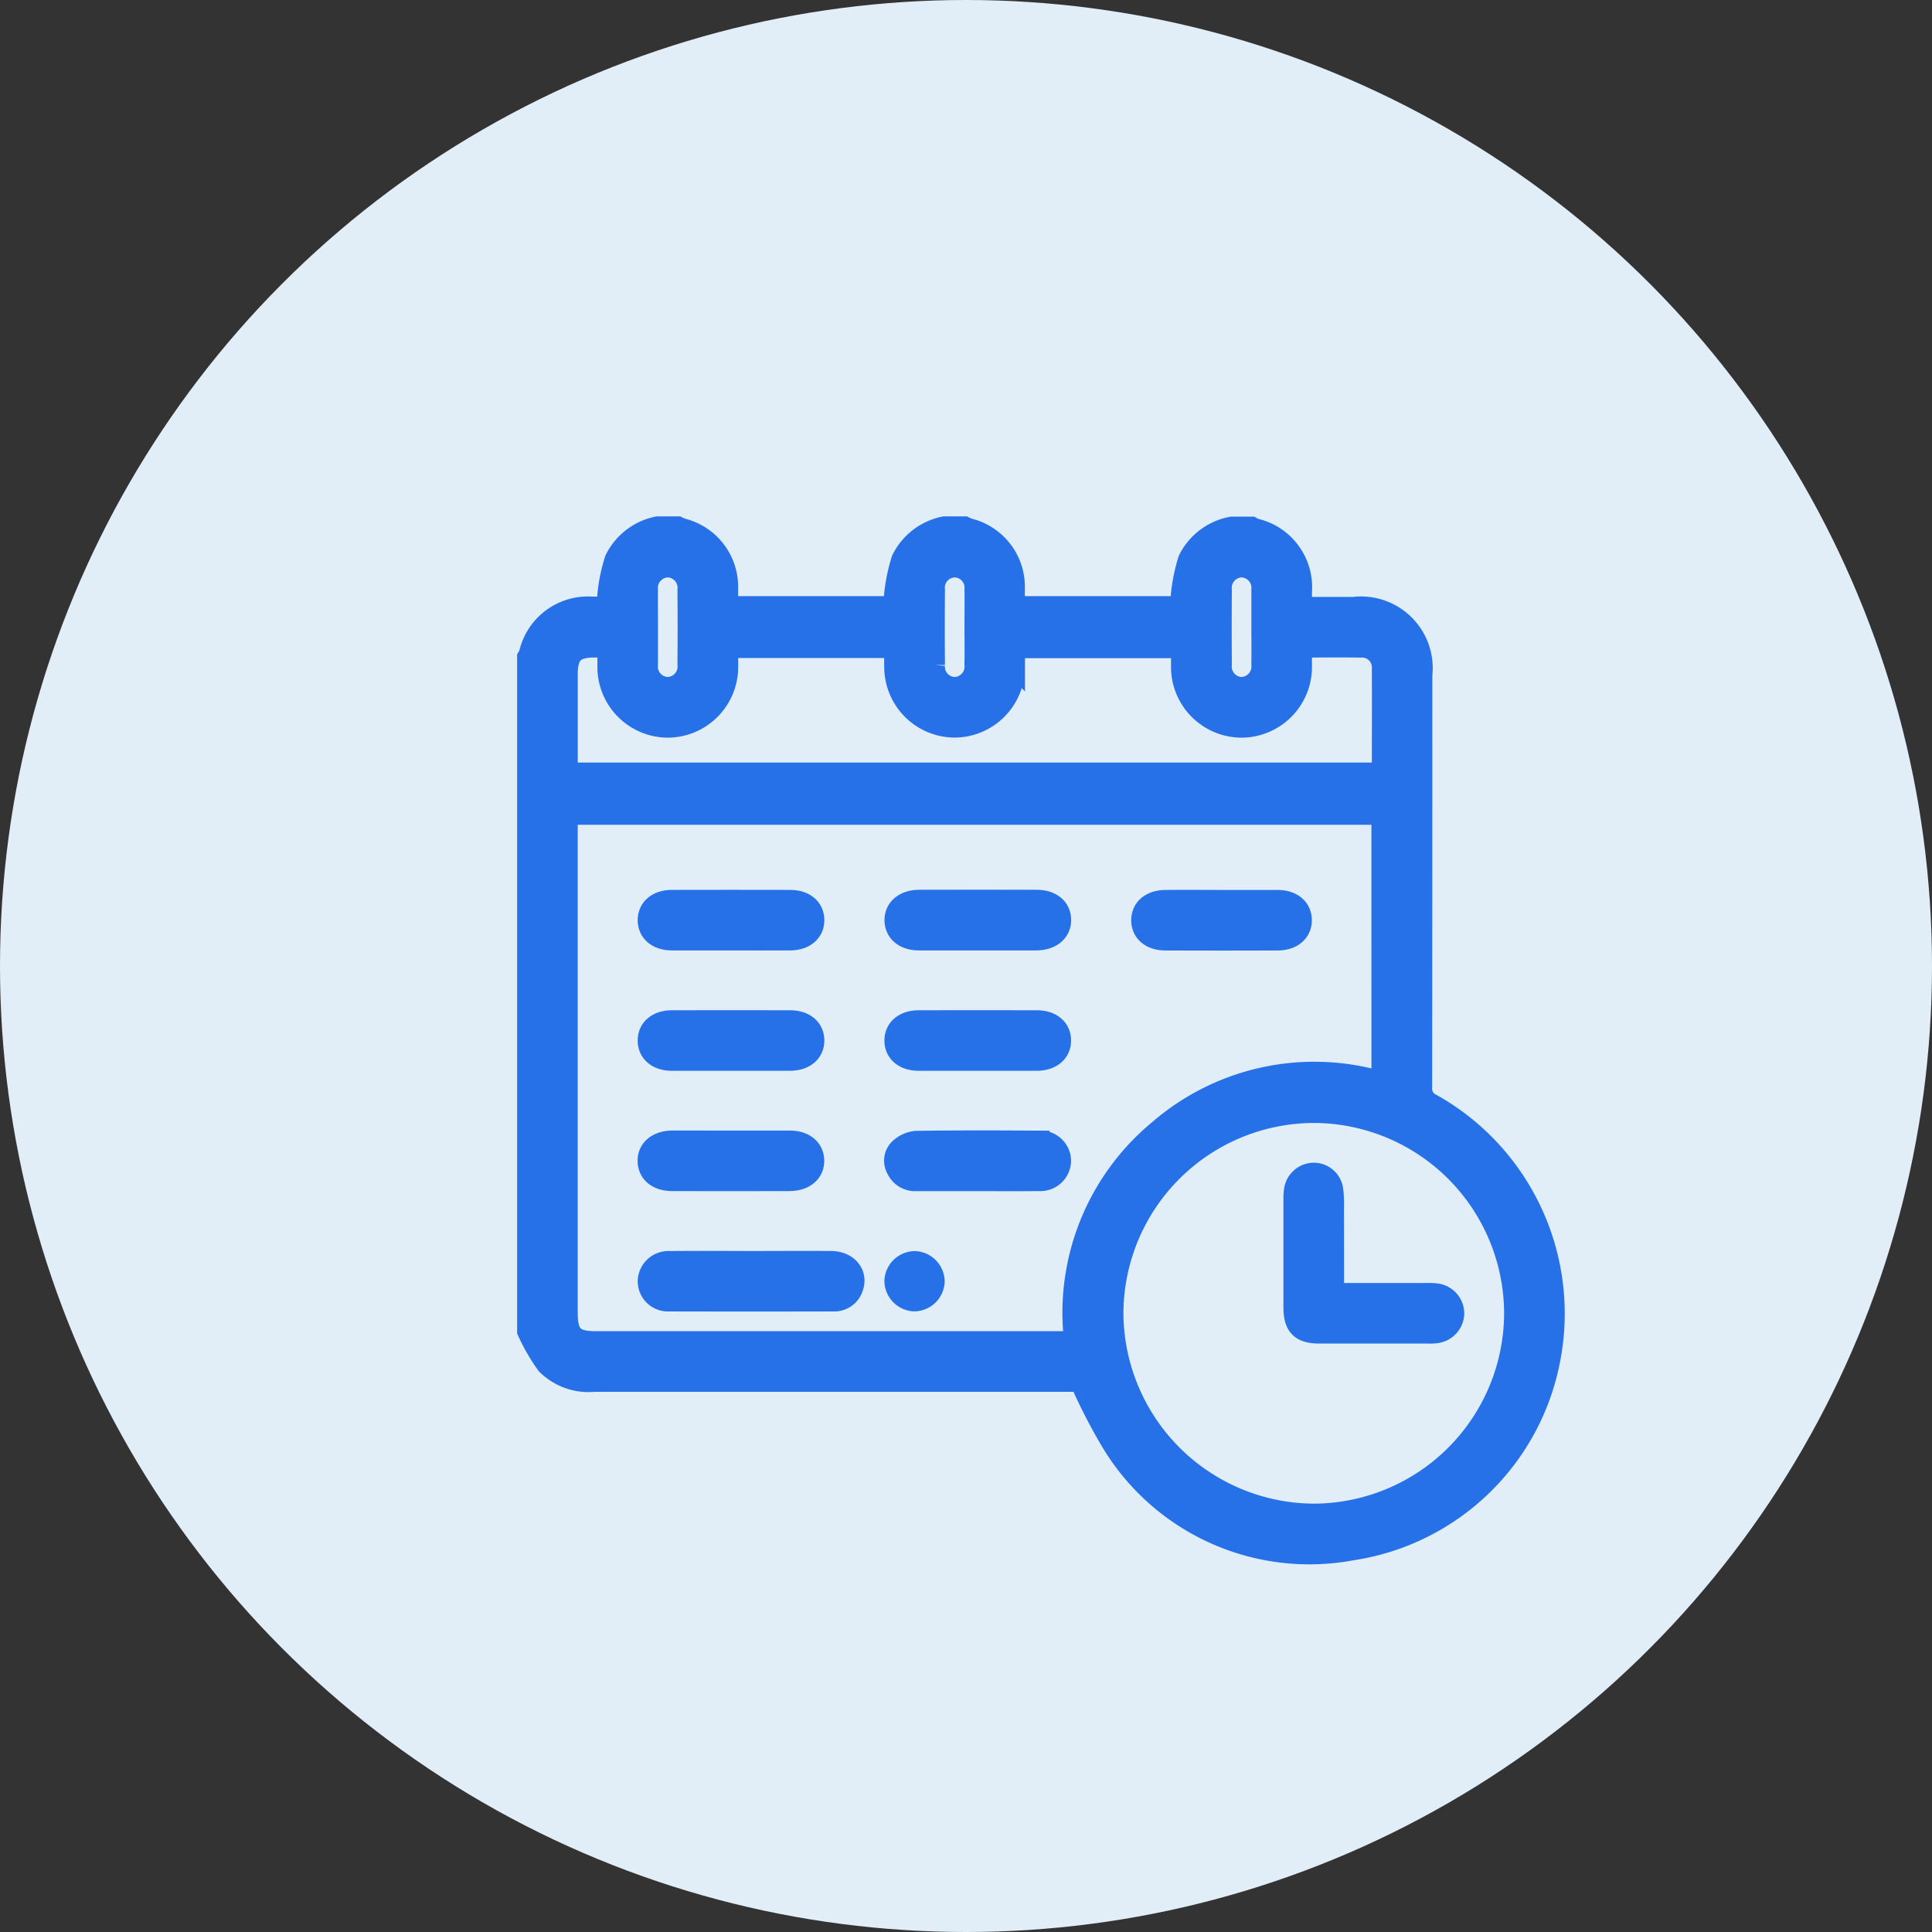
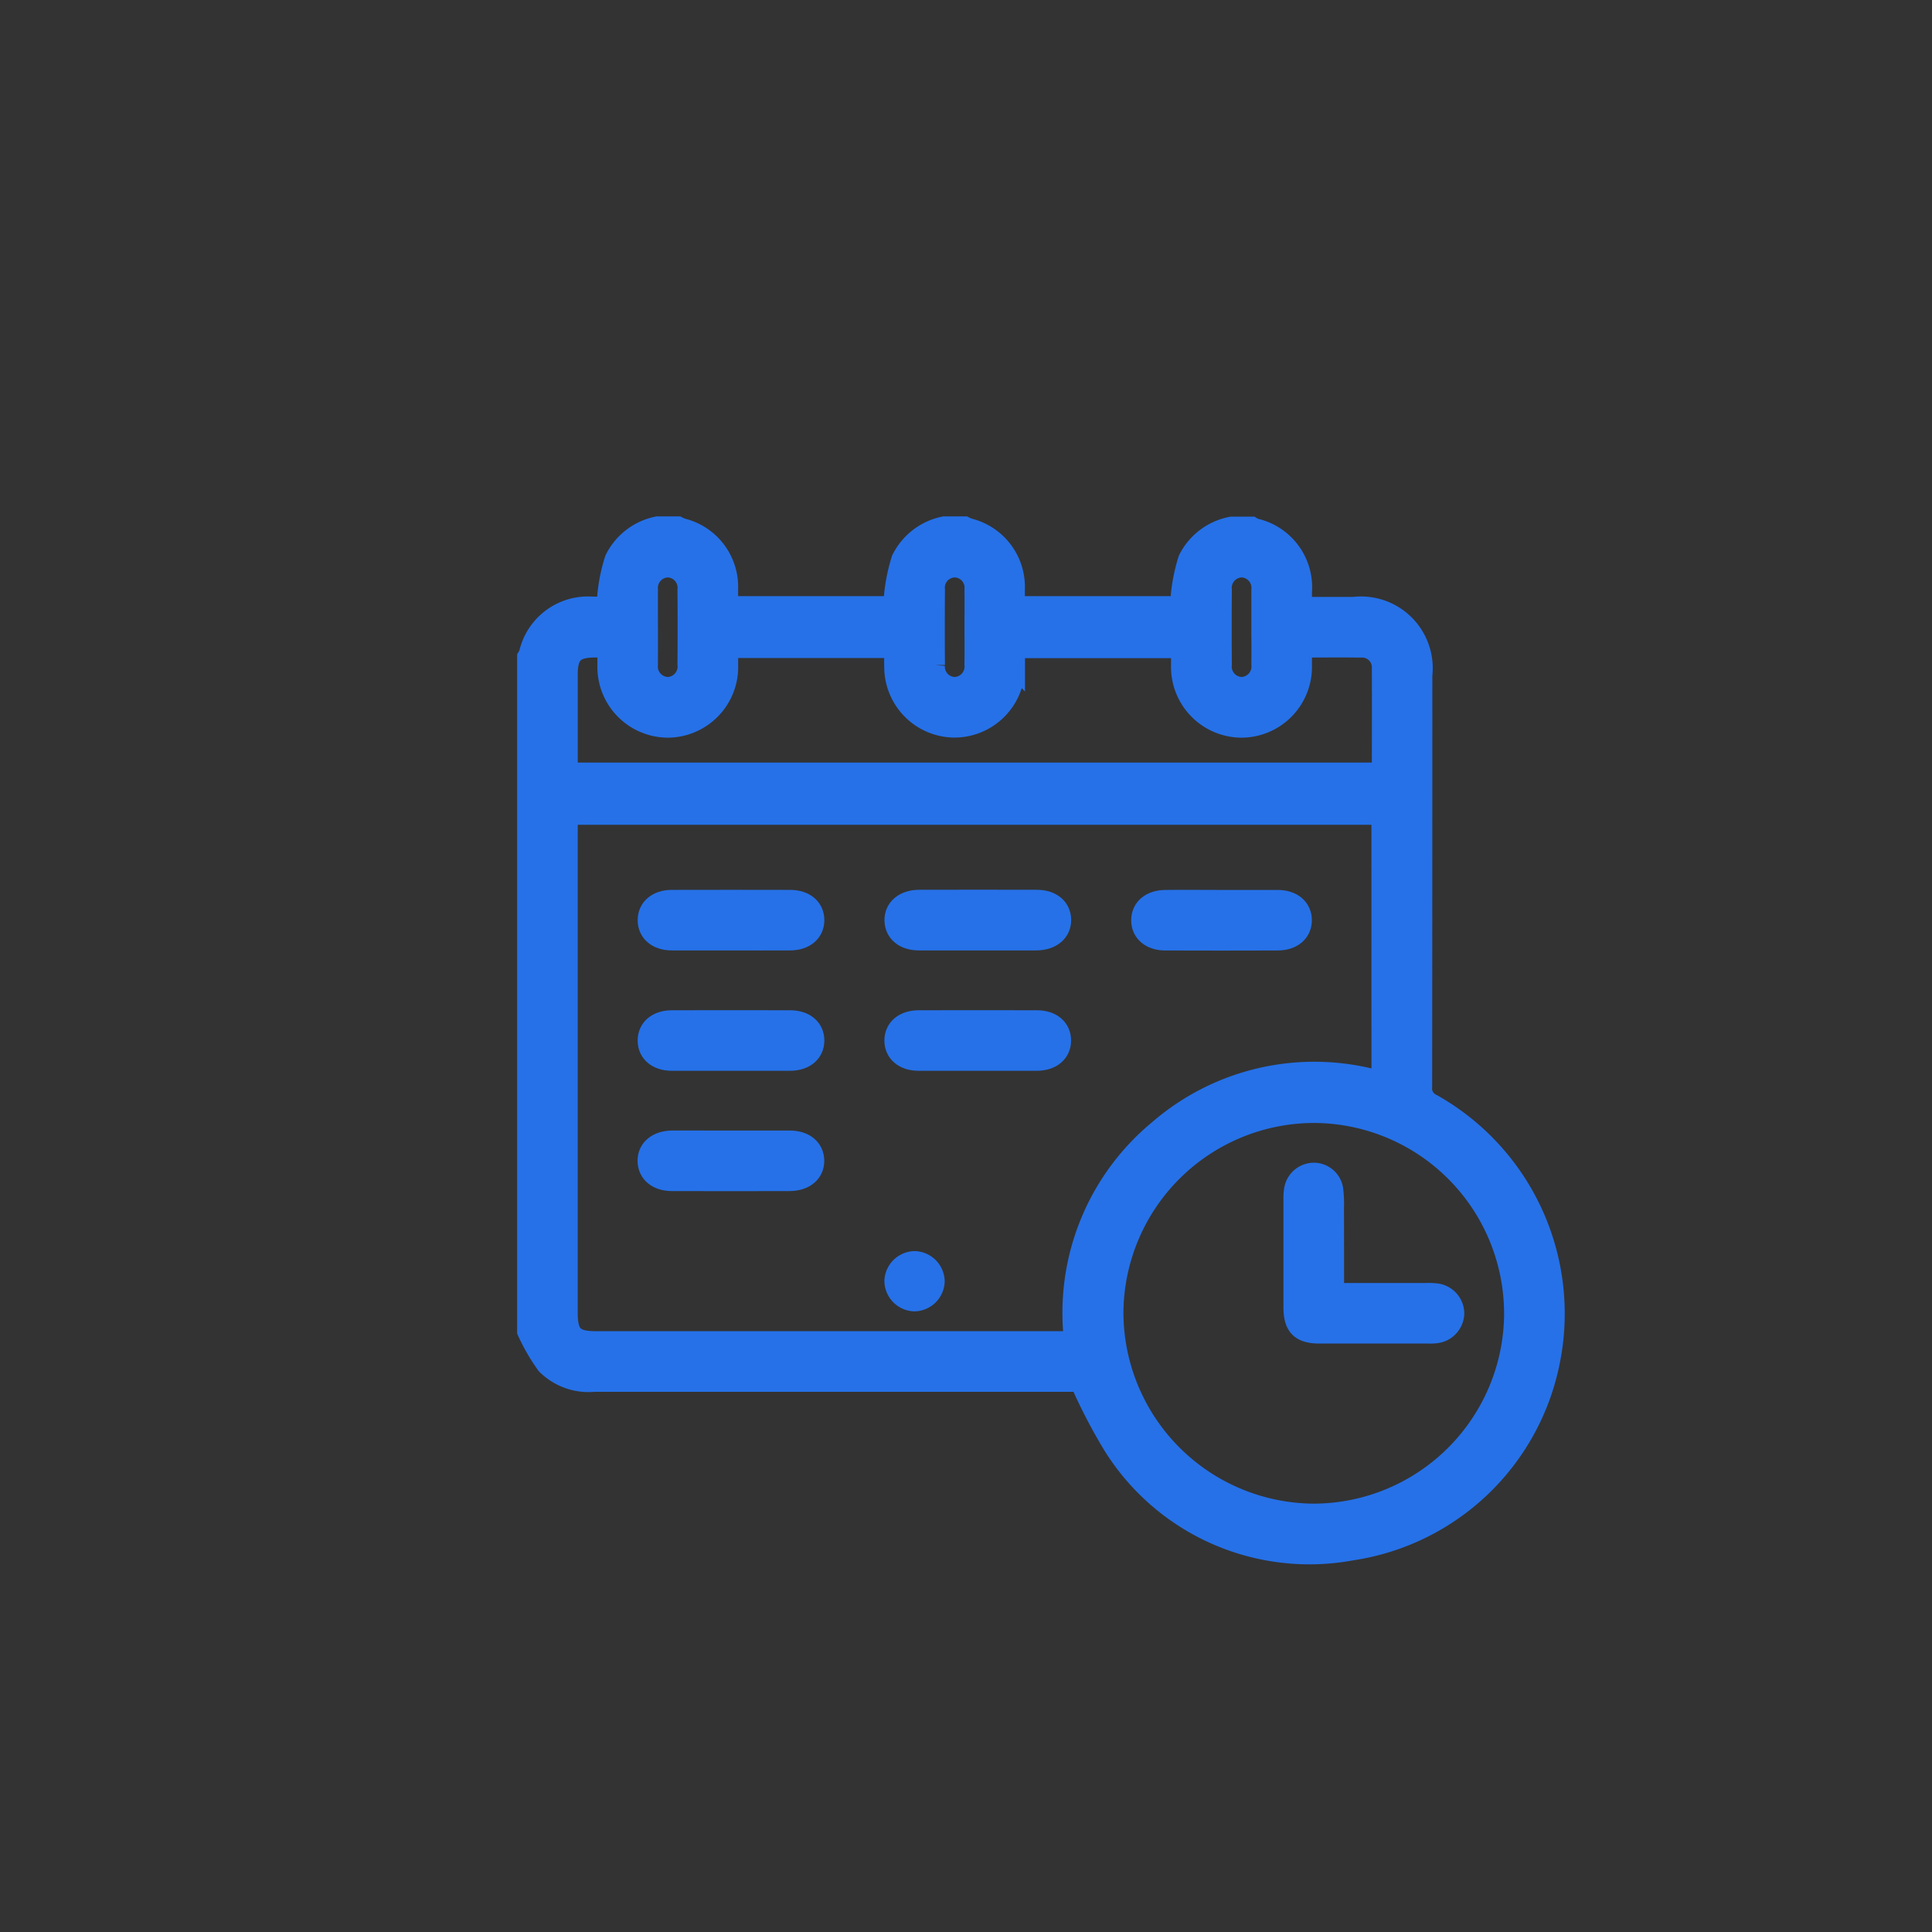
<svg xmlns="http://www.w3.org/2000/svg" width="66" height="66" viewBox="0 0 66 66">
  <rect x="0" y="0" width="66" height="66" fill="#333333" stroke="none" />
  <g id="Group_37598" data-name="Group 37598" transform="translate(-230 -2514)">
    <g id="Group_37594" data-name="Group 37594" transform="translate(12 -3)">
      <g id="Group_37597" data-name="Group 37597">
-         <circle id="Ellipse_4230" data-name="Ellipse 4230" cx="33" cy="33" r="33" transform="translate(218 2517)" fill="#e1eef8" />
        <g id="Group_37553" data-name="Group 37553" transform="translate(-574.586 2607.65)">
          <path id="Path_47800" data-name="Path 47800" d="M834.656-72.65h.686a.8.8,0,0,0,.121.059,2.053,2.053,0,0,1,1.592,2.153c0,.168,0,.335,0,.529h1.778a2.1,2.1,0,0,1,2.334,2.324q0,7.023-.006,14.044a.586.586,0,0,0,.346.61,8.213,8.213,0,0,1,4.019,8.788,8.122,8.122,0,0,1-6.769,6.451,7.9,7.9,0,0,1-8.151-3.6,18.768,18.768,0,0,1-1.121-2.161h-.332q-8.135,0-16.27,0a2.035,2.035,0,0,1-1.624-.582,6.516,6.516,0,0,1-.657-1.134V-68.2a.791.791,0,0,0,.061-.119,2.057,2.057,0,0,1,2.145-1.6h.536a2.715,2.715,0,0,1,0-.432,5.891,5.891,0,0,1,.248-1.187,2.079,2.079,0,0,1,1.461-1.122h.686a1.251,1.251,0,0,0,.154.066,2.053,2.053,0,0,1,1.558,2.072c0,.19,0,.381,0,.587h5.689a2.527,2.527,0,0,1,0-.416,5.984,5.984,0,0,1,.247-1.187,2.081,2.081,0,0,1,1.462-1.122h.686a1.251,1.251,0,0,0,.154.066,2.053,2.053,0,0,1,1.558,2.072c0,.19,0,.381,0,.587h5.689a2.5,2.5,0,0,1,0-.416,5.984,5.984,0,0,1,.247-1.187A2.081,2.081,0,0,1,834.656-72.65Zm5.13,9.825H811.972v17.014c0,.772.21.986.969.986h16.348a8.1,8.1,0,0,1,2.89-7.23,8.119,8.119,0,0,1,7.608-1.641Zm4.532,17.044a6.869,6.869,0,0,0-6.836-6.857,6.874,6.874,0,0,0-6.868,6.827,6.892,6.892,0,0,0,6.856,6.878A6.875,6.875,0,0,0,844.319-45.781Zm-7.264-22.756c0,.23,0,.422,0,.613A2.066,2.066,0,0,1,835-65.8a2.068,2.068,0,0,1-2.06-2.116c0-.2,0-.4,0-.6h-5.689c0,.231,0,.436,0,.641a2.065,2.065,0,0,1-2.069,2.072,2.065,2.065,0,0,1-2.039-2.067c-.006-.213,0-.428,0-.651h-5.69c0,.213,0,.4,0,.6A2.067,2.067,0,0,1,815.4-65.8a2.067,2.067,0,0,1-2.056-2.12c0-.2,0-.4,0-.619h-.42c-.724,0-.95.223-.951.935v3.354H839.8c0-1.2.007-2.381,0-3.555a.685.685,0,0,0-.736-.73C838.407-68.546,837.757-68.537,837.055-68.537Zm-22.342-.684c0,.423,0,.845,0,1.268a.708.708,0,0,0,.688.78.708.708,0,0,0,.679-.787q.011-1.268,0-2.535a.705.705,0,0,0-.686-.78.712.712,0,0,0-.68.787C814.708-70.065,814.713-69.642,814.713-69.22Zm11.172-.026c0-.422.007-.844,0-1.267a.7.7,0,0,0-.672-.76.7.7,0,0,0-.695.772c-.007.856-.008,1.712,0,2.569a.7.7,0,0,0,.671.76.706.706,0,0,0,.695-.772C825.891-68.379,825.885-68.812,825.885-69.247Zm9.8.019c0-.422,0-.844,0-1.267a.708.708,0,0,0-.686-.78.709.709,0,0,0-.68.787q-.011,1.268,0,2.535a.705.705,0,0,0,.687.78.711.711,0,0,0,.679-.787C835.69-68.382,835.685-68.8,835.685-69.228Z" transform="translate(0 0)" fill="#2671e8" stroke="#2671e8" stroke-width="0.7" />
-           <path id="Path_47801" data-name="Path 47801" d="M817.6-51.7c.9,0,1.8-.007,2.706,0,.573.006.917.444.734.917a.668.668,0,0,1-.666.448q-2.808.007-5.617,0a.684.684,0,0,1-.715-.68.7.7,0,0,1,.748-.683C815.725-51.71,816.661-51.7,817.6-51.7Z" transform="translate(0.679 4.136)" fill="#2671e8" stroke="#2671e8" stroke-width="0.7" />
          <path id="Path_47802" data-name="Path 47802" d="M816.882-60.634c-.674,0-1.349,0-2.021,0-.5,0-.818-.274-.82-.681s.319-.686.814-.687q2.021-.005,4.043,0c.5,0,.818.274.82.681s-.319.684-.814.687C818.229-60.63,817.555-60.634,816.882-60.634Z" transform="translate(0.679 2.102)" fill="#2671e8" stroke="#2671e8" stroke-width="0.7" />
          <path id="Path_47803" data-name="Path 47803" d="M823.9-60.634c-.662,0-1.324,0-1.988,0-.5,0-.82-.266-.83-.672s.32-.7.84-.7q2-.005,4.008,0c.5,0,.822.265.83.672s-.32.695-.838.7C825.244-60.631,824.57-60.634,823.9-60.634Z" transform="translate(2.069 2.102)" fill="#2671e8" stroke="#2671e8" stroke-width="0.7" />
          <path id="Path_47804" data-name="Path 47804" d="M816.879-57.2c-.674,0-1.349,0-2.021,0-.5,0-.818-.277-.818-.684s.32-.683.817-.684q2.022-.005,4.043,0c.5,0,.818.277.818.684s-.321.681-.818.684C818.226-57.2,817.552-57.2,816.879-57.2Z" transform="translate(0.679 2.78)" fill="#2671e8" stroke="#2671e8" stroke-width="0.7" />
          <path id="Path_47805" data-name="Path 47805" d="M823.884-57.2c-.662,0-1.324,0-1.987,0-.5,0-.818-.277-.818-.684s.321-.683.818-.684q2.021-.005,4.043,0c.5,0,.817.277.817.684s-.321.681-.818.684C825.253-57.2,824.568-57.2,823.884-57.2Z" transform="translate(2.069 2.78)" fill="#2671e8" stroke="#2671e8" stroke-width="0.7" />
          <path id="Path_47806" data-name="Path 47806" d="M816.9-55.137c.662,0,1.324,0,1.987,0,.5,0,.82.268.828.675s-.321.693-.842.693q-2,.005-4.008,0c-.5,0-.82-.267-.828-.674s.32-.692.842-.695C815.556-55.139,816.229-55.137,816.9-55.137Z" transform="translate(0.679 3.458)" fill="#2671e8" stroke="#2671e8" stroke-width="0.7" />
-           <path id="Path_47807" data-name="Path 47807" d="M823.906-53.767c-.7,0-1.394,0-2.091,0a.692.692,0,0,1-.666-.4.569.569,0,0,1,.095-.7.961.961,0,0,1,.564-.259c1.4-.022,2.809-.017,4.214-.008a.69.69,0,0,1,.735.695.7.7,0,0,1-.762.669C825.3-53.761,824.6-53.767,823.906-53.767Z" transform="translate(2.068 3.458)" fill="#2671e8" stroke="#2671e8" stroke-width="0.7" />
          <path id="Path_47808" data-name="Path 47808" d="M830.889-62c.627,0,1.256,0,1.884,0,.5,0,.818.277.818.684s-.321.683-.818.684q-1.918.007-3.837,0c-.5,0-.818-.277-.817-.684s.32-.68.817-.684C829.587-62.008,830.237-62,830.889-62Z" transform="translate(3.46 2.102)" fill="#2671e8" stroke="#2671e8" stroke-width="0.7" />
          <path id="Path_47809" data-name="Path 47809" d="M821.747-50.34a.7.7,0,0,1-.668-.691.7.7,0,0,1,.691-.668.7.7,0,0,1,.669.691A.7.7,0,0,1,821.747-50.34Z" transform="translate(2.069 4.138)" fill="#2671e8" stroke="#2671e8" stroke-width="0.7" />
          <path id="Path_47810" data-name="Path 47810" d="M833.834-50.111h3.126a2.446,2.446,0,0,1,.375.013.689.689,0,0,1,.606.678.694.694,0,0,1-.618.668,1.885,1.885,0,0,1-.273.01q-1.848,0-3.7,0c-.649,0-.886-.241-.887-.892q0-1.85,0-3.7a1.692,1.692,0,0,1,.026-.34.681.681,0,0,1,.657-.546.665.665,0,0,1,.656.545,3.761,3.761,0,0,1,.029.648C833.835-52.068,833.834-51.111,833.834-50.111Z" transform="translate(4.317 3.64)" fill="#2671e8" stroke="#2671e8" stroke-width="0.7" />
        </g>
      </g>
    </g>
  </g>
</svg>